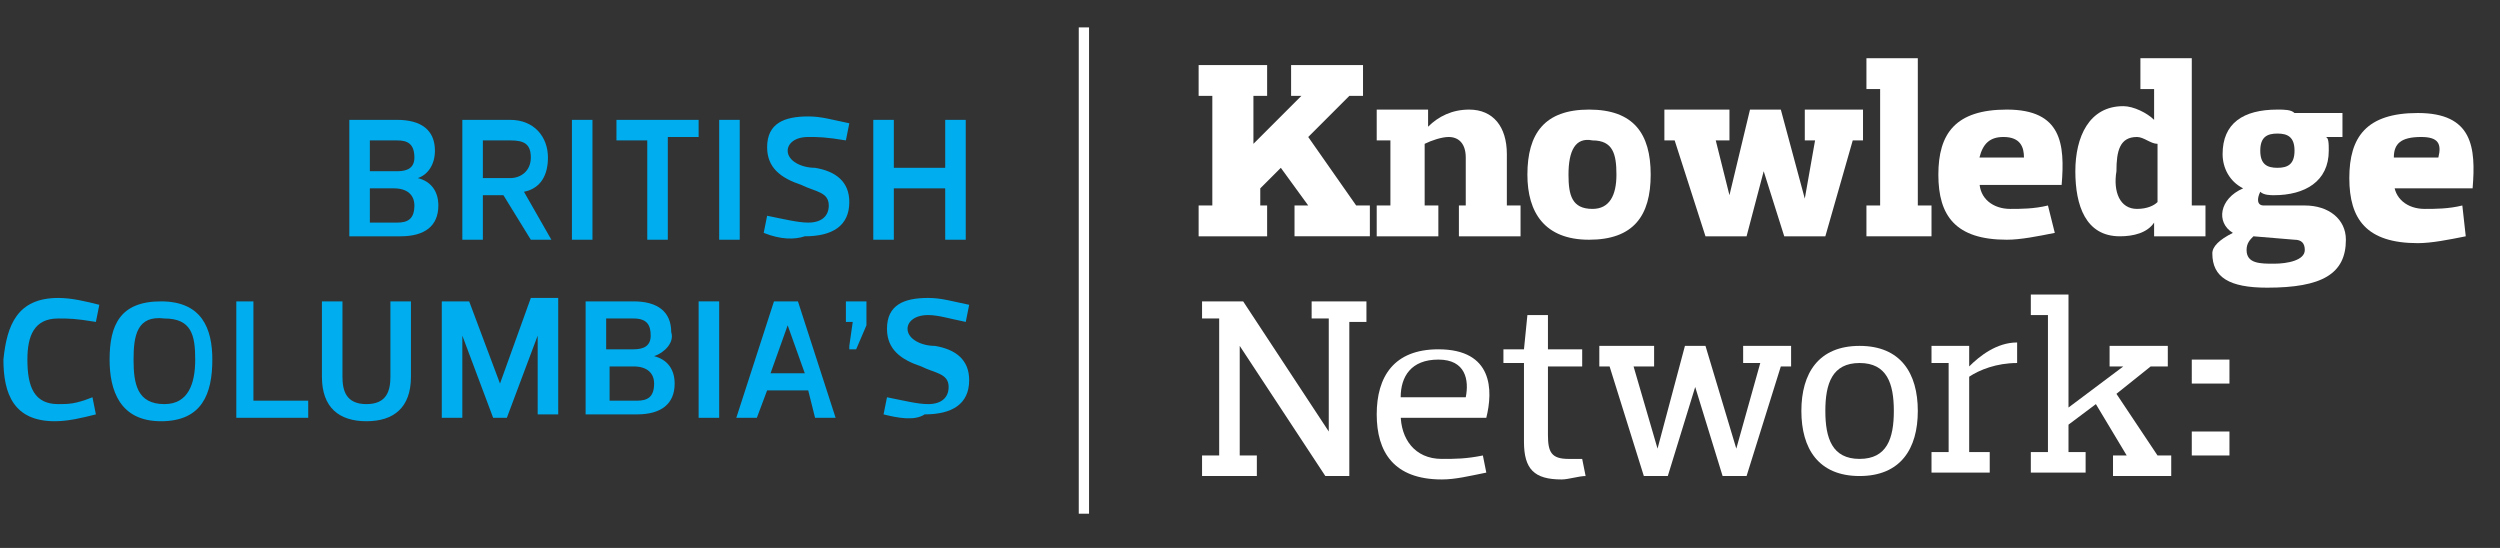
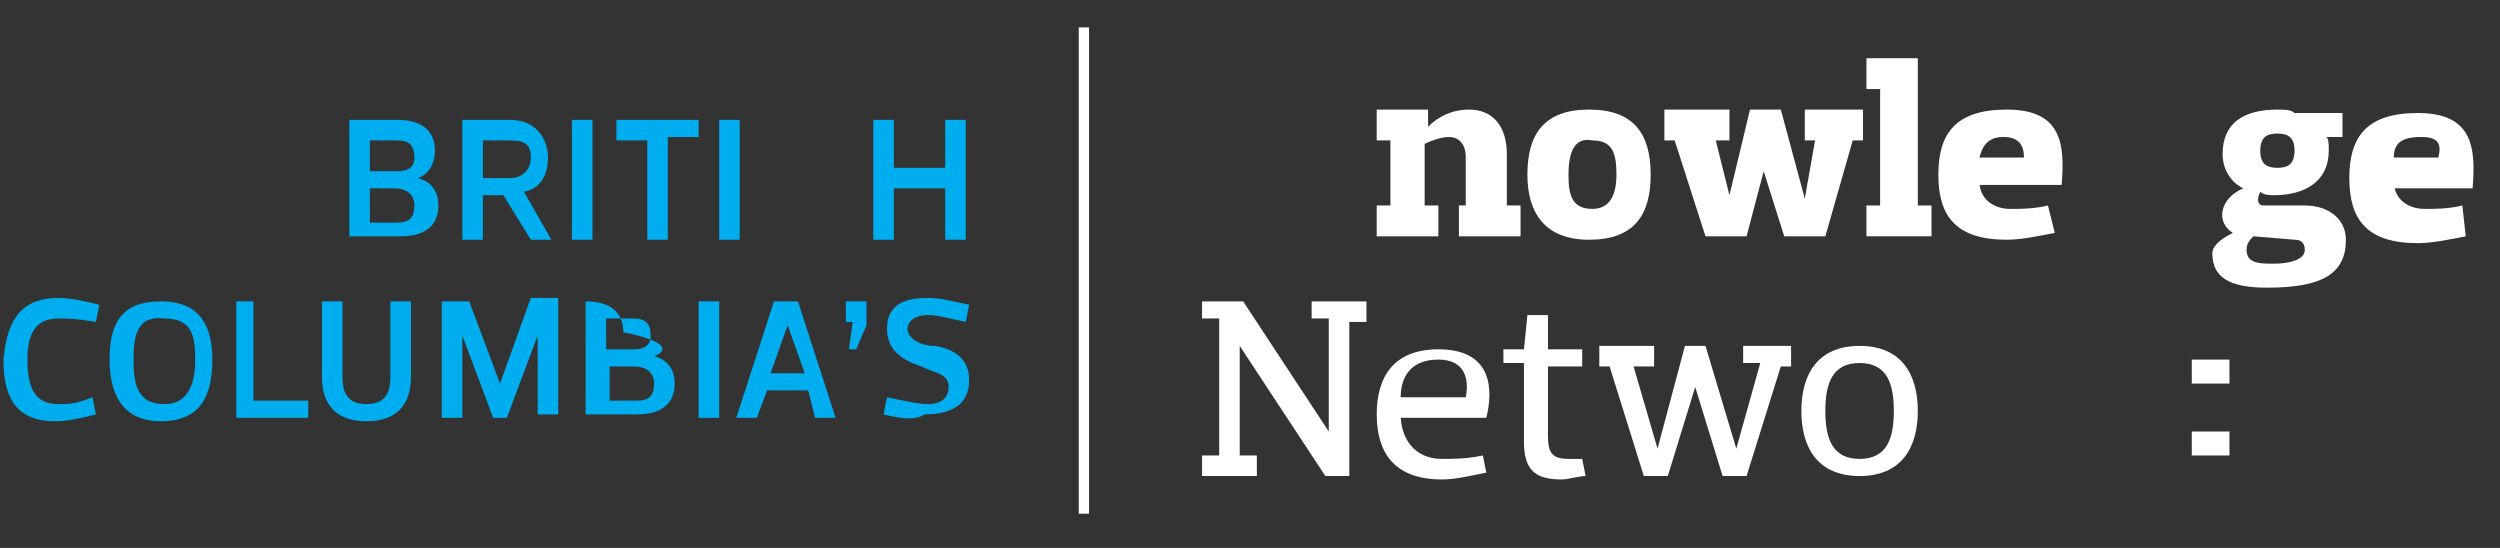
<svg xmlns="http://www.w3.org/2000/svg" version="1.1" id="Layer_1" x="0px" y="0px" viewBox="0 0 73 16" style="enable-background:new 0 0 73 16;" xml:space="preserve">
  <rect x="0" y="0" width="73" height="16" fill="#333333" stroke="none" />
  <style type="text/css">
	.st0{fill:#FFFFFF;}
	.st1{fill:#00ADEE;}
</style>
  <g>
-     <path class="st0" d="M37,1.9v0.9h-0.4v1.4L38,2.8h-0.3V1.9h2.1v0.9h-0.4L38.2,4l1.4,2h0.4v0.9h-2.2V6h0.4l-0.8-1.1l-0.6,0.6V6H37   v0.9h-2V6h0.4V2.8h-0.4V1.9H37z" />
    <path class="st0" d="M42.5,6h0.3V4.6c0-0.4-0.2-0.6-0.5-0.6c-0.2,0-0.5,0.1-0.7,0.2V6H42v0.9h-1.8V6h0.4V4.1h-0.4V3.2h1.5v0.5h0   c0.3-0.3,0.7-0.5,1.2-0.5c0.7,0,1.1,0.5,1.1,1.3V6h0.4v0.9h-1.8V6z" />
    <path class="st0" d="M44.6,5.1c0-1.2,0.5-1.9,1.8-1.9c1.3,0,1.8,0.7,1.8,1.9c0,1.2-0.5,1.9-1.8,1.9C45.1,7,44.6,6.2,44.6,5.1z    M45.8,5.1c0,0.6,0.1,1,0.7,1c0.5,0,0.7-0.4,0.7-1c0-0.6-0.1-1-0.7-1C46,4,45.8,4.4,45.8,5.1z" />
    <path class="st0" d="M52.7,3.2h1.7v0.9h-0.3l-0.8,2.8h-1.2l-0.6-1.9h0L51,6.9h-1.2l-0.9-2.8h-0.3V3.2h1.9v0.9h-0.4l0.4,1.6h0   l0.6-2.5H52l0.7,2.6h0L53,4.1h-0.3V3.2z" />
    <path class="st0" d="M54.5,1.7H56V6h0.4v0.9h-1.9V6h0.4V2.6h-0.4V1.7z" />
    <path class="st0" d="M57.8,5.3c0,0.5,0.4,0.8,0.9,0.8c0.3,0,0.7,0,1.1-0.1L60,6.8c-0.5,0.1-1,0.2-1.4,0.2c-1.5,0-2-0.7-2-1.9   c0-1.2,0.5-1.9,2-1.9c1.6,0,1.7,1,1.6,2.2H57.8z M57.8,4.6h1.3C59.1,4.3,59,4,58.5,4C58.1,4,57.9,4.2,57.8,4.6z" />
-     <path class="st0" d="M62.5,1.7H64V6h0.4v0.9h-1.5V6.5h0c-0.2,0.3-0.6,0.4-1,0.4c-1,0-1.3-0.9-1.3-1.9c0-1,0.4-1.9,1.4-1.9   c0.3,0,0.7,0.2,0.9,0.4h0V2.6h-0.4V1.7z M62.4,6.1c0.3,0,0.5-0.1,0.6-0.2V4.2C62.8,4.2,62.6,4,62.4,4c-0.5,0-0.6,0.4-0.6,1   C61.7,5.6,61.9,6.1,62.4,6.1z" />
    <path class="st0" d="M65.2,6.8c-0.5-0.3-0.4-1,0.3-1.3v0c-0.4-0.2-0.6-0.6-0.6-1c0-0.9,0.6-1.3,1.6-1.3c0.2,0,0.4,0,0.5,0.1h1.4   v0.7h-0.5v0C68,4,68,4.2,68,4.4c0,0.9-0.7,1.3-1.6,1.3c-0.1,0-0.3,0-0.4-0.1C65.9,5.8,65.9,6,66.1,6L67.3,6c0.7,0,1.2,0.4,1.2,1   c0,1-0.7,1.4-2.3,1.4c-1.1,0-1.6-0.3-1.6-1C64.6,7.2,64.8,7,65.2,6.8L65.2,6.8z M66.4,7.7c0.4,0,0.9-0.1,0.9-0.4   C67.3,7.1,67.2,7,67,7l-1.2-0.1c-0.1,0.1-0.2,0.2-0.2,0.4C65.6,7.7,66,7.7,66.4,7.7z M67,4.4c0-0.4-0.2-0.5-0.5-0.5   C66.2,3.9,66,4,66,4.4c0,0.4,0.2,0.5,0.5,0.5C66.8,4.9,67,4.8,67,4.4z" />
    <path class="st0" d="M69.9,5.3c0,0.5,0.4,0.8,0.9,0.8c0.3,0,0.7,0,1.1-0.1l0.1,0.9c-0.5,0.1-1,0.2-1.4,0.2c-1.5,0-2-0.7-2-1.9   c0-1.2,0.5-1.9,2-1.9c1.6,0,1.7,1,1.6,2.2H69.9z M69.9,4.6h1.3c0.1-0.4,0-0.6-0.5-0.6C70.1,4,69.9,4.2,69.9,4.6z" />
    <path class="st0" d="M39.9,8.8v0.6h-0.5v4.5h-0.7l-2.5-3.8h0v3.2h0.5v0.6h-1.6v-0.6h0.5V9.3h-0.5V8.8h1.2l2.5,3.8h0V9.3h-0.5V8.8   H39.9z" />
    <path class="st0" d="M40.9,12.1c0,0.7,0.4,1.3,1.2,1.3c0.4,0,0.7,0,1.2-0.1l0.1,0.5c-0.5,0.1-0.9,0.2-1.3,0.2   c-1.4,0-1.9-0.8-1.9-1.9c0-1.1,0.5-1.9,1.8-1.9c1.6,0,1.6,1.2,1.4,2H40.9z M40.9,11.6h1.9c0.1-0.5,0-1.1-0.8-1.1   C41.2,10.5,40.9,11,40.9,11.6z" />
    <path class="st0" d="M44.5,10.6h-0.6v-0.4l0.6,0l0.1-1h0.6v1h1v0.5h-1v2c0,0.5,0.1,0.7,0.6,0.7c0.1,0,0.2,0,0.4,0l0.1,0.5   c-0.2,0-0.5,0.1-0.7,0.1c-0.8,0-1.1-0.3-1.1-1.1V10.6z" />
    <path class="st0" d="M50.8,10.1h1.5v0.6H52l-1,3.2h-0.7l-0.8-2.6h0l-0.8,2.6H48l-1-3.2h-0.3v-0.6h1.6v0.6h-0.6l0.7,2.4h0l0.8-3h0.6   l0.9,3h0l0.7-2.5h-0.5V10.1z" />
    <path class="st0" d="M52.6,12c0-1.1,0.5-1.9,1.7-1.9c1.2,0,1.7,0.8,1.7,1.9c0,1.1-0.5,1.9-1.7,1.9C53.1,13.9,52.6,13.1,52.6,12z    M53.3,12c0,0.8,0.2,1.4,1,1.4c0.8,0,1-0.6,1-1.4c0-0.8-0.2-1.4-1-1.4C53.5,10.6,53.3,11.2,53.3,12z" />
-     <path class="st0" d="M56.4,10.1h1.1v0.6h0c0.3-0.3,0.8-0.7,1.4-0.7v0.6c-0.6,0-1.1,0.2-1.4,0.4v2.2h0.6v0.6h-1.7v-0.6h0.5v-2.6   h-0.5V10.1z" />
-     <path class="st0" d="M59.3,8.6h1.1v3.3l1.6-1.2h-0.4v-0.6h1.7v0.6h-0.5l-1,0.8l1.2,1.8h0.4v0.6h-1.7v-0.6h0.4l-0.9-1.5l-0.8,0.6   v0.8h0.5v0.6h-1.6v-0.6h0.5V9.2h-0.5V8.6z" />
    <path class="st1" d="M12.2,5.2c0.4,0.1,0.6,0.4,0.6,0.8c0,0.6-0.4,0.9-1.1,0.9h-1.5V3.5h1.4c0.7,0,1.1,0.3,1.1,0.9   C12.7,4.8,12.5,5.1,12.2,5.2L12.2,5.2z M11.6,4.1h-0.8v0.9h0.8c0.3,0,0.5-0.1,0.5-0.4C12.1,4.2,11.9,4.1,11.6,4.1z M10.8,5.5v1h0.8   c0.3,0,0.5-0.1,0.5-0.5c0-0.3-0.2-0.5-0.6-0.5H10.8z" />
    <path class="st1" d="M15.5,7l-0.8-1.3h-0.6V7h-0.6V3.5h1.4C15.6,3.5,16,4,16,4.6c0,0.5-0.2,0.9-0.7,1L16.1,7H15.5z M14.1,5.2h0.8   c0.3,0,0.6-0.2,0.6-0.6c0-0.4-0.2-0.5-0.6-0.5h-0.8V5.2z" />
    <path class="st1" d="M16.7,7V3.5h0.6V7H16.7z" />
    <path class="st1" d="M19.5,4.1V7h-0.6V4.1H18V3.5h2.4v0.5H19.5z" />
    <path class="st1" d="M21,7V3.5h0.6V7H21z" />
-     <path class="st1" d="M22.3,6.8l0.1-0.5c0.5,0.1,0.9,0.2,1.2,0.2c0.4,0,0.6-0.2,0.6-0.5c0-0.4-0.4-0.4-0.8-0.6c-0.6-0.2-1-0.5-1-1.1   c0-0.7,0.5-0.9,1.2-0.9c0.4,0,0.7,0.1,1.2,0.2l-0.1,0.5C24.1,4,23.9,4,23.6,4C23.2,4,23,4.2,23,4.4c0,0.3,0.4,0.5,0.8,0.5   c0.6,0.1,1,0.4,1,1c0,0.7-0.5,1-1.3,1C23.2,7,22.8,7,22.3,6.8z" />
    <path class="st1" d="M25.5,7V3.5h0.6v1.4h1.5V3.5h0.6V7h-0.6V5.5h-1.5V7H25.5z" />
    <path class="st1" d="M1.7,8.7c0.4,0,0.8,0.1,1.2,0.2L2.8,9.4C2.2,9.3,2,9.3,1.7,9.3c-0.7,0-0.9,0.5-0.9,1.2c0,0.8,0.2,1.3,0.9,1.3   c0.3,0,0.5,0,1-0.2l0.1,0.5c-0.4,0.1-0.8,0.2-1.2,0.2c-1.2,0-1.5-0.8-1.5-1.8C0.2,9.5,0.5,8.7,1.7,8.7z" />
    <path class="st1" d="M3.2,10.5c0-1,0.3-1.7,1.5-1.7c1.2,0,1.5,0.8,1.5,1.7c0,1-0.3,1.8-1.5,1.8C3.5,12.3,3.2,11.4,3.2,10.5z    M3.9,10.5c0,0.7,0.1,1.3,0.9,1.3c0.7,0,0.9-0.6,0.9-1.3c0-0.7-0.1-1.2-0.9-1.2C4,9.2,3.9,9.8,3.9,10.5z" />
    <path class="st1" d="M7.4,8.8v2.9H9v0.5H6.9V8.8H7.4z" />
    <path class="st1" d="M11.4,11V8.8h0.6V11c0,0.9-0.5,1.3-1.3,1.3c-0.8,0-1.3-0.4-1.3-1.3V8.8h0.6V11c0,0.4,0.1,0.8,0.7,0.8   C11.3,11.8,11.4,11.4,11.4,11z" />
    <path class="st1" d="M14.6,11.2L14.6,11.2l0.9-2.5h0.8v3.4h-0.6V9.8h0l-0.9,2.4h-0.4l-0.9-2.4h0v2.4h-0.6V8.8h0.8L14.6,11.2z" />
-     <path class="st1" d="M19.1,10.4c0.4,0.1,0.6,0.4,0.6,0.8c0,0.6-0.4,0.9-1.1,0.9h-1.5V8.8h1.4c0.7,0,1.1,0.3,1.1,0.9   C19.7,10,19.4,10.3,19.1,10.4L19.1,10.4z M18.5,9.3h-0.8v0.9h0.8c0.3,0,0.5-0.1,0.5-0.4C19,9.5,18.9,9.3,18.5,9.3z M17.8,10.7v1   h0.8c0.3,0,0.5-0.1,0.5-0.5c0-0.3-0.2-0.5-0.6-0.5H17.8z" />
+     <path class="st1" d="M19.1,10.4c0.4,0.1,0.6,0.4,0.6,0.8c0,0.6-0.4,0.9-1.1,0.9h-1.5V8.8c0.7,0,1.1,0.3,1.1,0.9   C19.7,10,19.4,10.3,19.1,10.4L19.1,10.4z M18.5,9.3h-0.8v0.9h0.8c0.3,0,0.5-0.1,0.5-0.4C19,9.5,18.9,9.3,18.5,9.3z M17.8,10.7v1   h0.8c0.3,0,0.5-0.1,0.5-0.5c0-0.3-0.2-0.5-0.6-0.5H17.8z" />
    <path class="st1" d="M20.4,12.2V8.8H21v3.4H20.4z" />
    <path class="st1" d="M23.6,11.4h-1.2l-0.3,0.8h-0.6l1.1-3.4h0.7l1.1,3.4h-0.6L23.6,11.4z M23,9.5l-0.5,1.4h1L23,9.5L23,9.5z" />
    <path class="st1" d="M24.8,10.1l0.1-0.7c-0.1,0-0.1,0-0.2,0V8.8h0.6v0.7l-0.3,0.7H24.8z" />
    <path class="st1" d="M25.8,12.1l0.1-0.5c0.5,0.1,0.9,0.2,1.2,0.2c0.4,0,0.6-0.2,0.6-0.5c0-0.4-0.4-0.4-0.8-0.6   c-0.6-0.2-1-0.5-1-1.1c0-0.7,0.5-0.9,1.2-0.9c0.4,0,0.7,0.1,1.2,0.2l-0.1,0.5c-0.5-0.1-0.8-0.2-1.1-0.2c-0.4,0-0.6,0.2-0.6,0.4   c0,0.3,0.4,0.5,0.8,0.5c0.6,0.1,1,0.4,1,1c0,0.7-0.5,1-1.3,1C26.7,12.3,26.2,12.2,25.8,12.1z" />
    <path class="st0" d="M65.1,10.5v0.7H64v-0.7H65.1z M65.1,12.6v0.7H64v-0.7H65.1z" />
    <rect x="31.5" y="0.8" class="st0" width="0.3" height="14.2" />
  </g>
</svg>